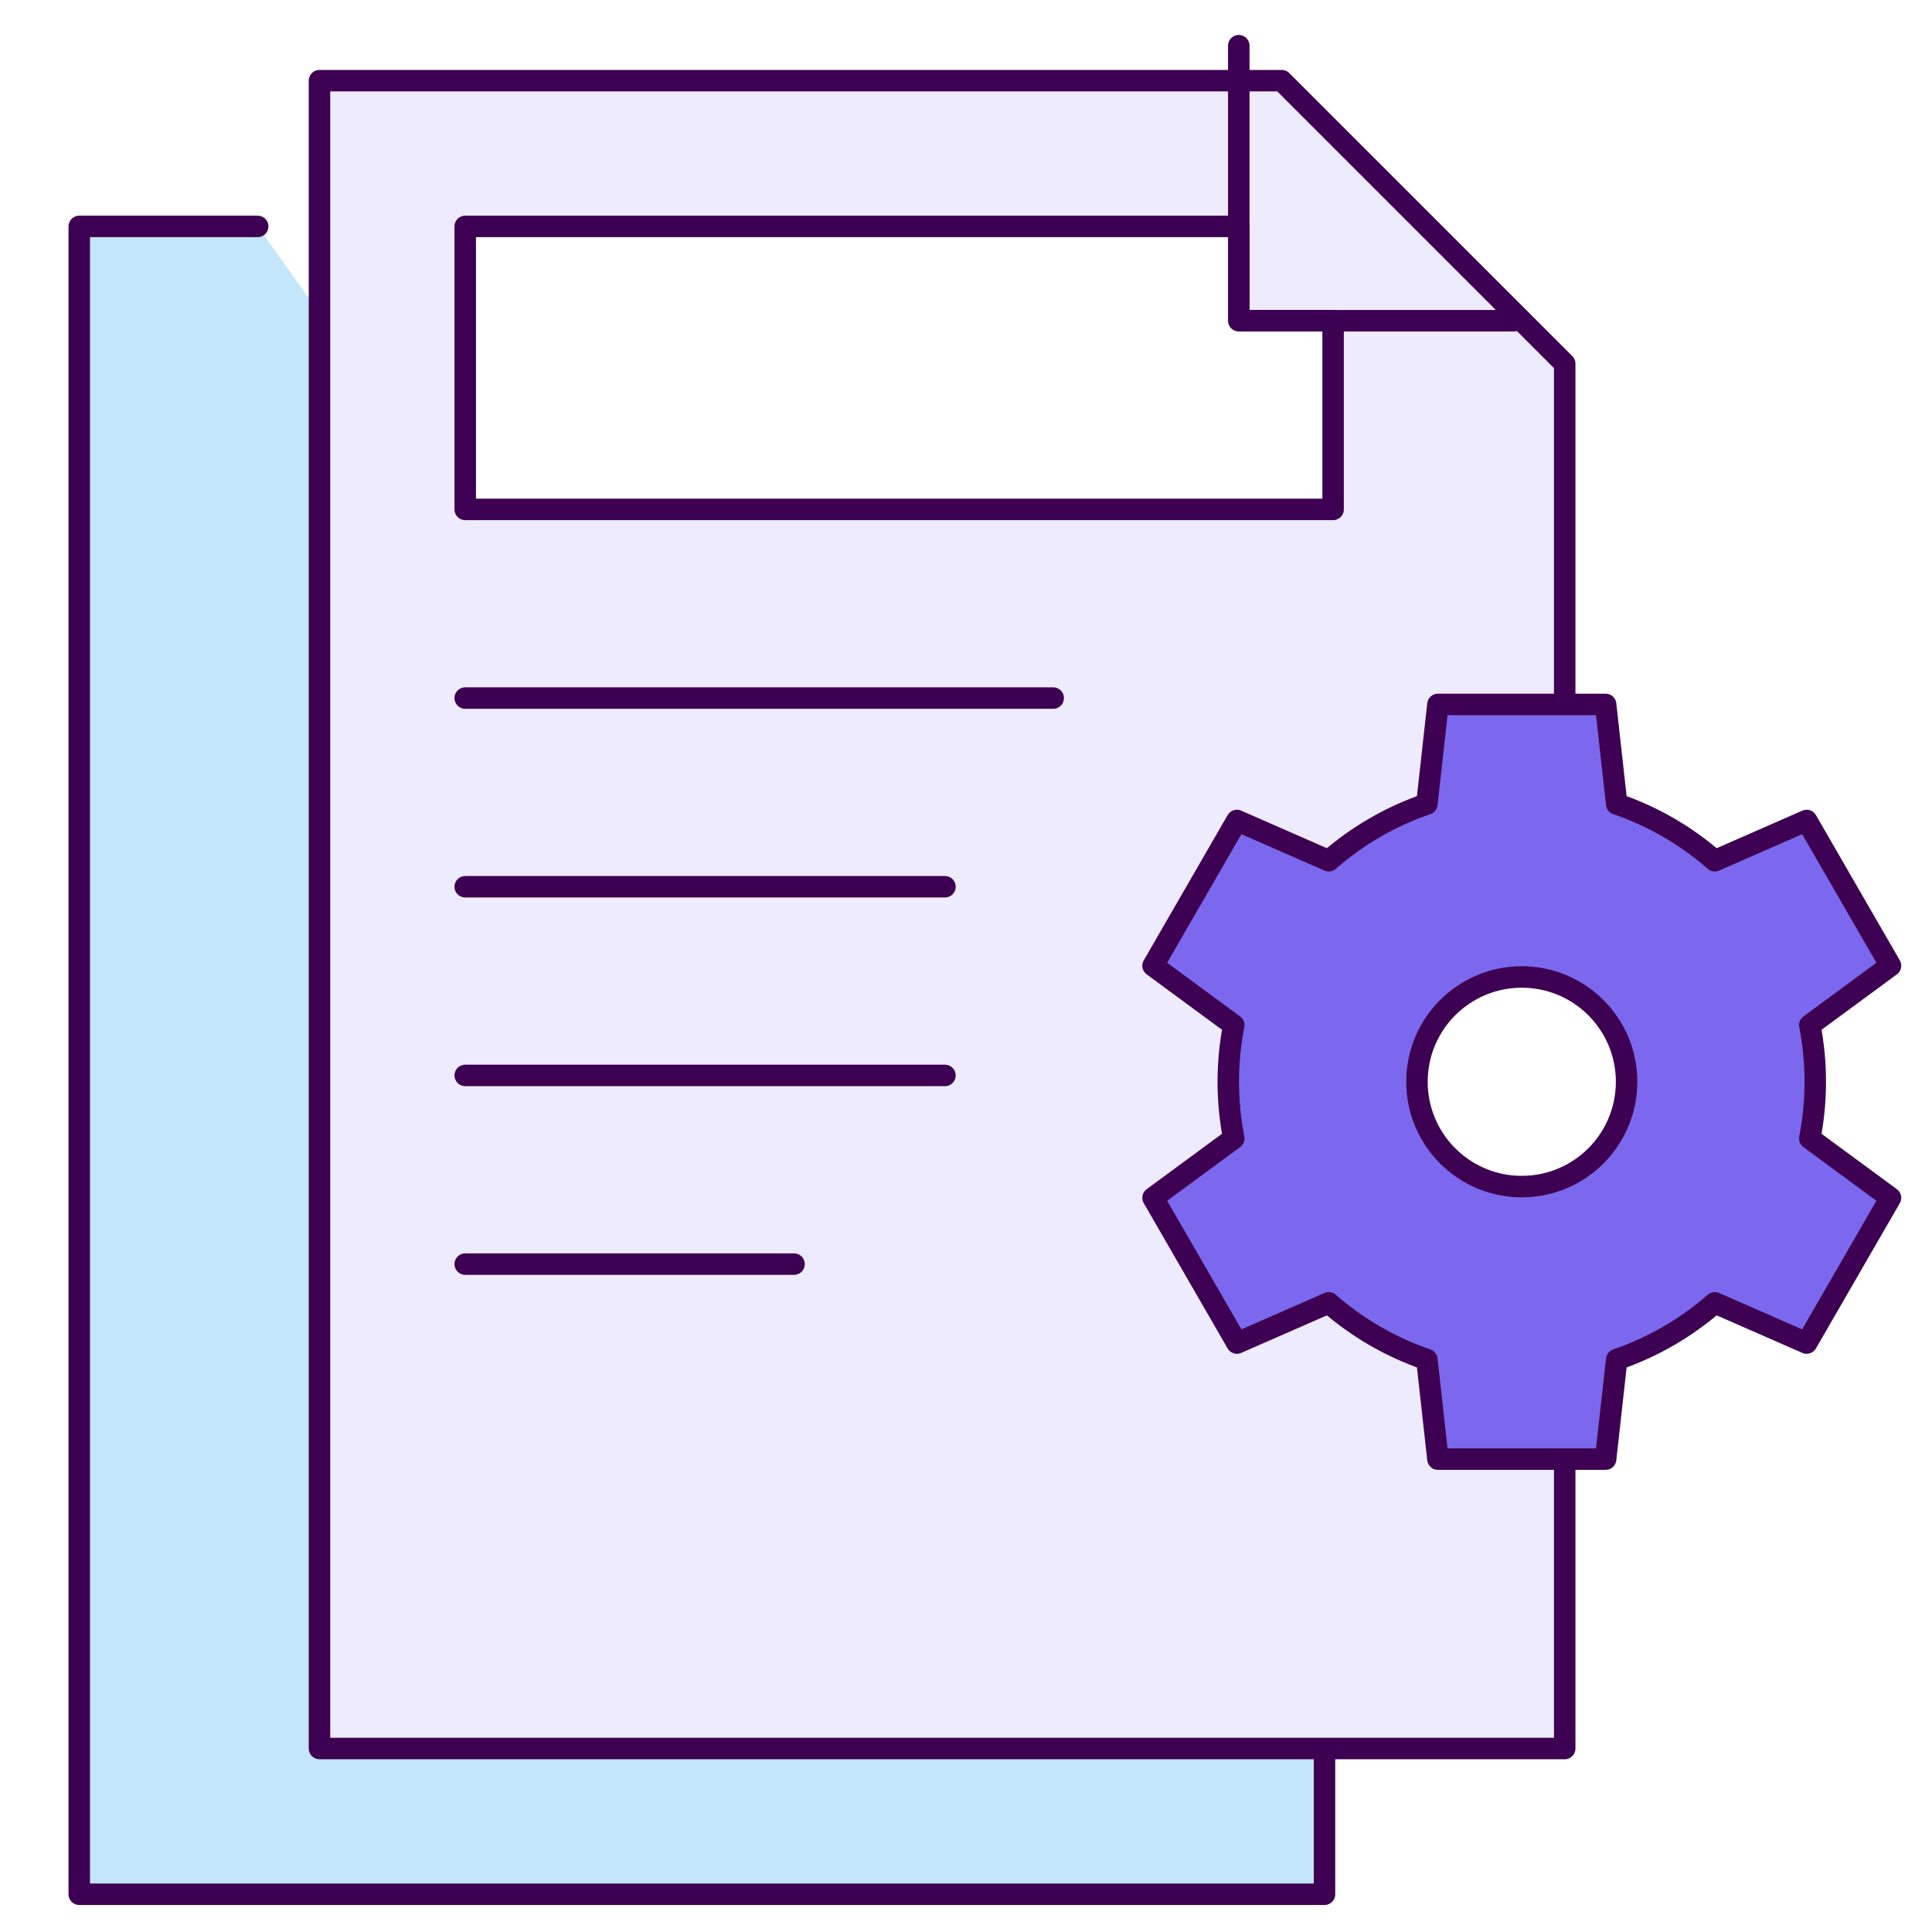
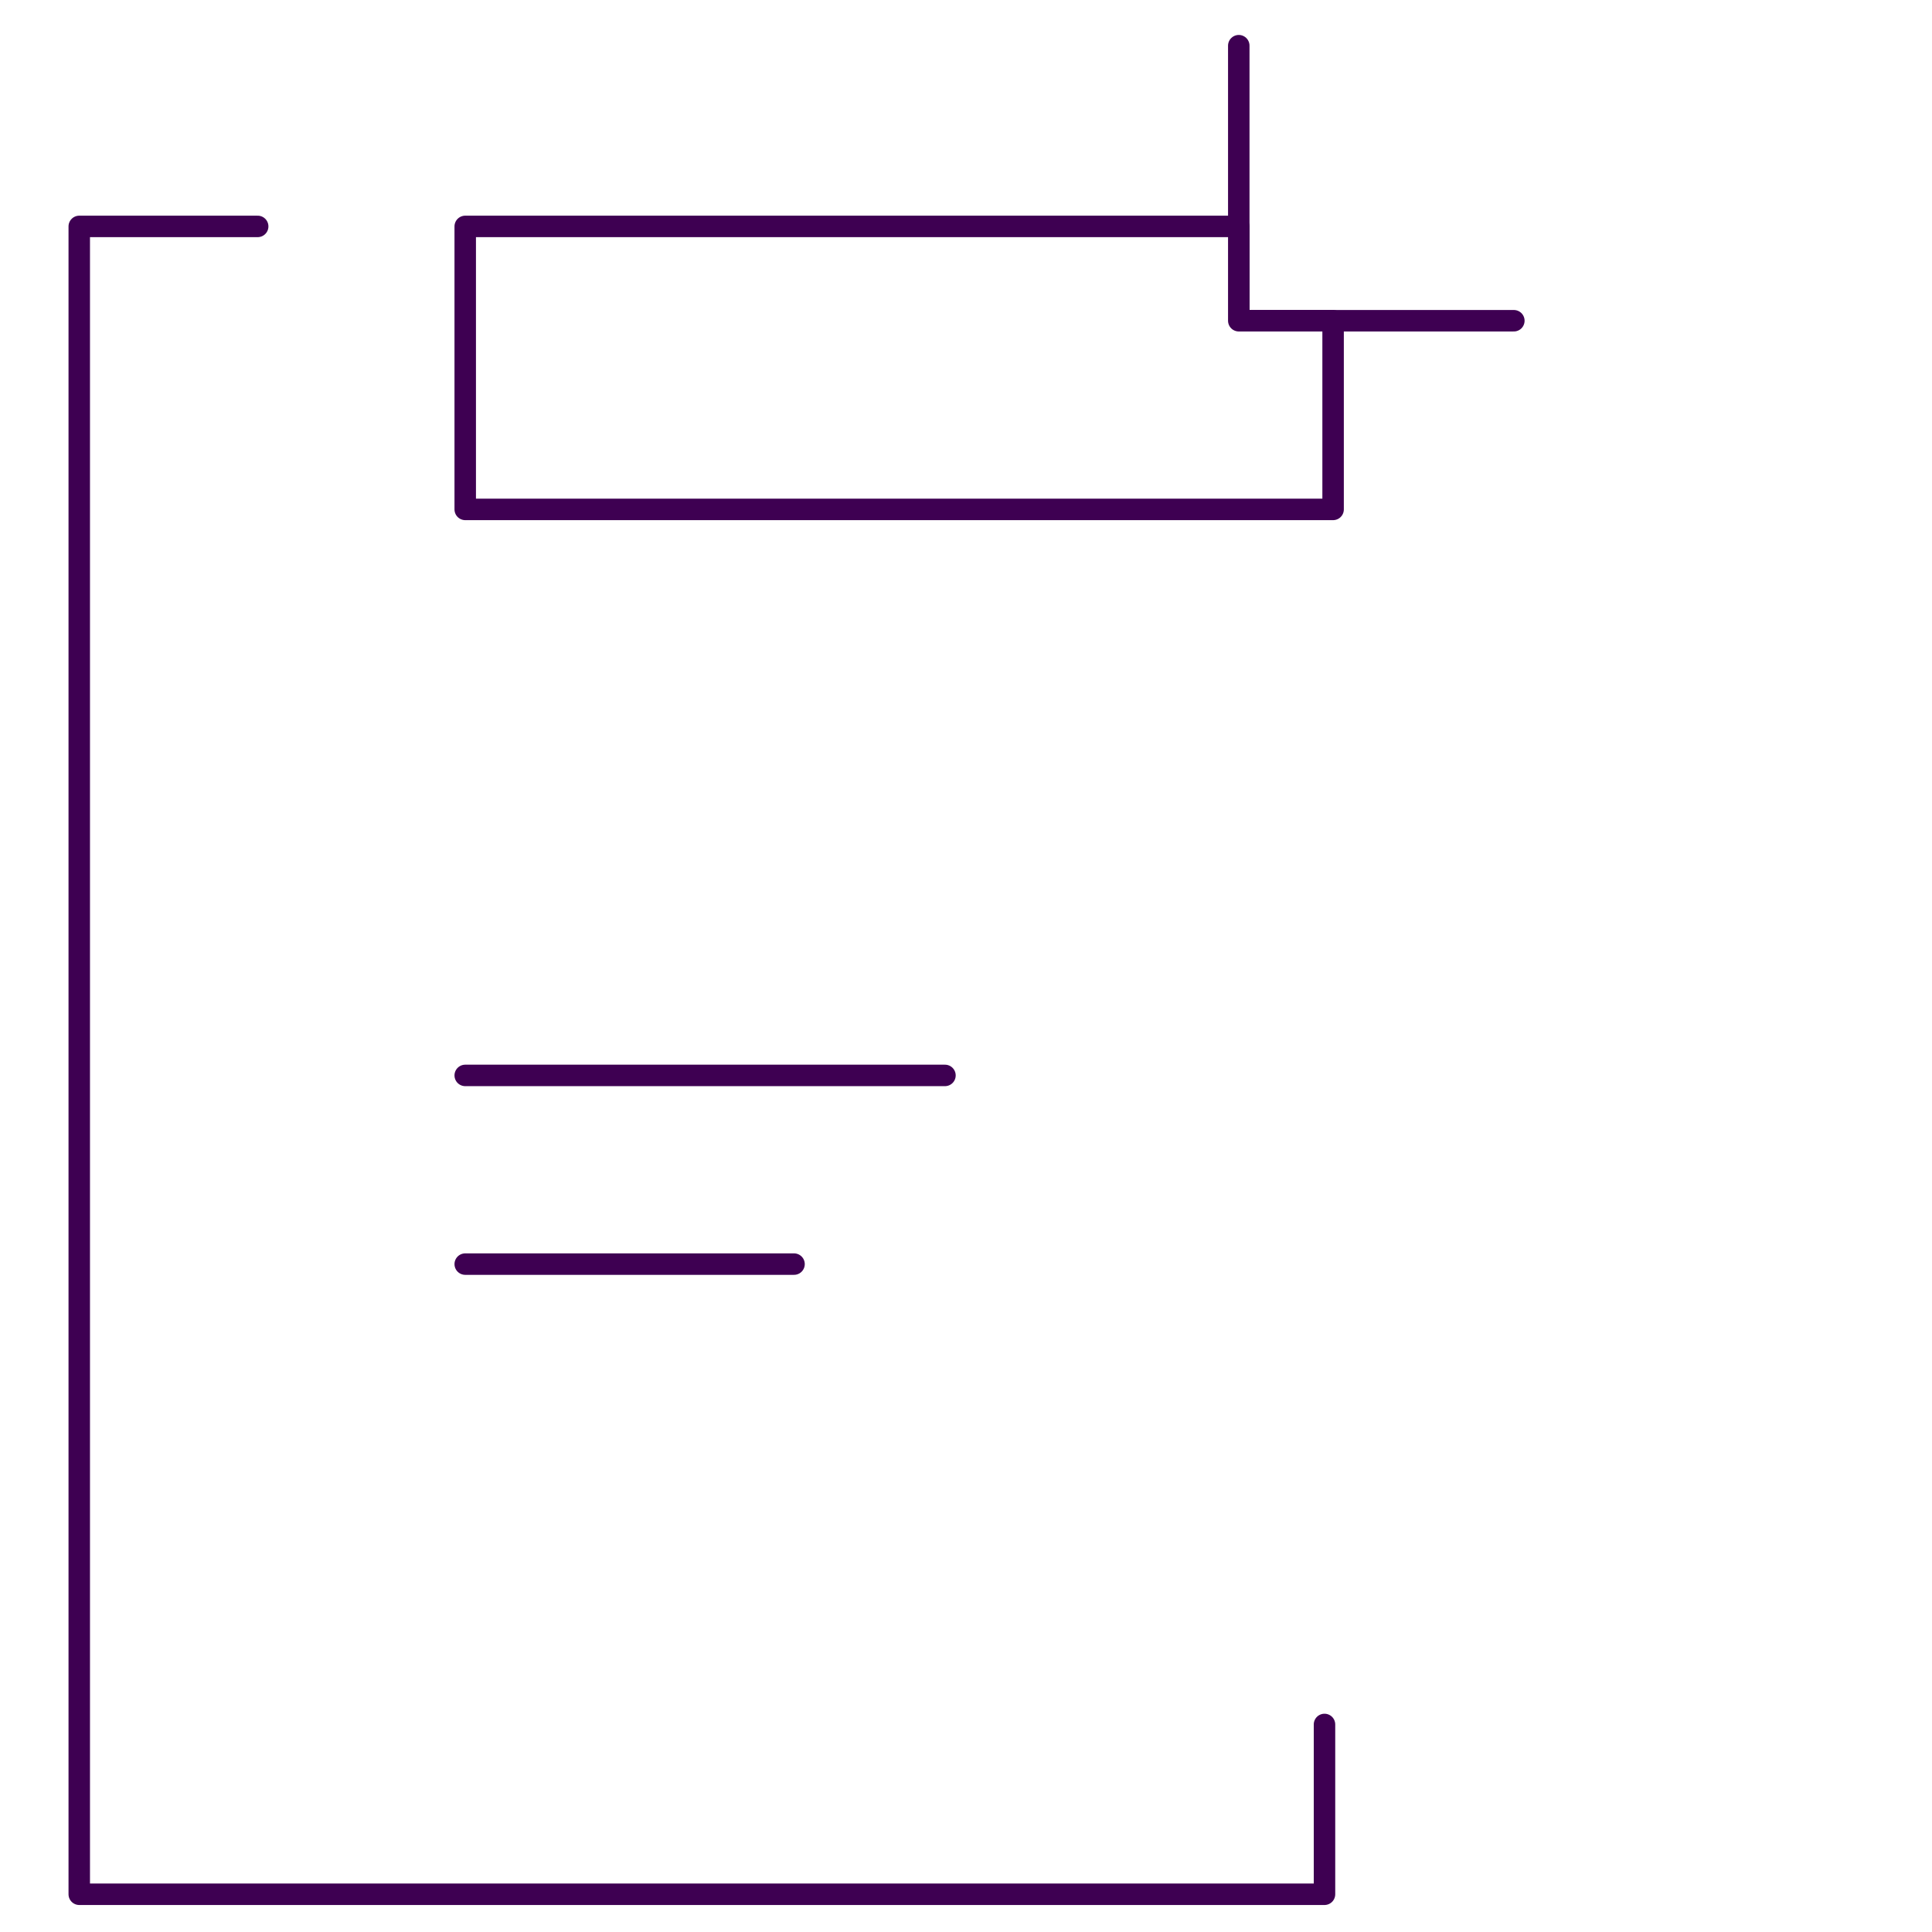
<svg xmlns="http://www.w3.org/2000/svg" width="90" height="90" viewBox="0 0 90 90" fill="none">
-   <path fill-rule="evenodd" clip-rule="evenodd" d="M61.7 80.332V88.242H3.692V10.547H12.004" fill="#C3E6FA" />
  <path d="M61.7 80.332V88.242H3.692V10.547H12.004" stroke="#3E0052" stroke-miterlimit="22.926" stroke-linecap="round" stroke-linejoin="round" />
  <g filter="url(#filter0_d_178_4116)">
-     <path fill-rule="evenodd" clip-rule="evenodd" d="M70.89 64.588V79.453H12.883V1.758H57.707L70.89 14.941V37.21" fill="#EEEBFF" />
-     <path d="M70.89 64.588V79.453H12.883V1.758H57.707L70.89 14.941V37.21" stroke="#3E0052" stroke-miterlimit="22.926" stroke-linecap="round" stroke-linejoin="round" />
-   </g>
+     </g>
  <path d="M70.521 14.941H57.707V2.128" stroke="#3E0052" stroke-miterlimit="22.926" stroke-linecap="round" stroke-linejoin="round" />
-   <path d="M44.021 41.308H21.672M21.672 32.519H49.062" stroke="#3E0052" stroke-miterlimit="22.926" stroke-linecap="round" stroke-linejoin="round" />
  <path d="M36.989 58.887H21.672M21.672 50.097H44.02" stroke="#3E0052" stroke-miterlimit="22.926" stroke-linecap="round" stroke-linejoin="round" />
  <path fill-rule="evenodd" clip-rule="evenodd" d="M21.672 23.73H62.101V14.941H57.707V10.547H21.672V23.73Z" fill="white" stroke="#3E0052" stroke-linecap="round" stroke-linejoin="round" />
  <circle cx="70.989" cy="50.674" r="7.077" fill="white" />
-   <path fill-rule="evenodd" clip-rule="evenodd" d="M75.312 37.453C77.011 38.033 78.559 38.939 79.882 40.096L84.16 38.221L88.067 44.987L84.307 47.753C84.474 48.607 84.562 49.49 84.562 50.393C84.562 51.297 84.474 52.179 84.307 53.033L88.067 55.799L84.16 62.565L79.882 60.691C78.559 61.847 77.011 62.753 75.312 63.334L74.796 67.971H66.984L66.469 63.334C64.769 62.753 63.221 61.847 61.898 60.691L57.62 62.565L53.714 55.799L57.474 53.033C57.307 52.179 57.218 51.296 57.218 50.393C57.218 49.49 57.307 48.607 57.474 47.753L53.714 44.987L57.62 38.221L61.898 40.096C63.221 38.939 64.77 38.033 66.469 37.453L66.984 32.815H74.796L75.312 37.453ZM70.89 45.511C68.194 45.511 66.008 47.697 66.008 50.393C66.008 53.09 68.194 55.276 70.89 55.276C73.587 55.276 75.773 53.09 75.773 50.393C75.773 47.696 73.587 45.511 70.89 45.511Z" fill="#7B68EE" stroke="#3E0052" stroke-linecap="round" stroke-linejoin="round" />
  <defs>
    <filter id="filter0_d_178_4116" x="12.383" y="1.258" width="61.008" height="80.695" filterUnits="userSpaceOnUse" color-interpolation-filters="sRGB">
      <feFlood flood-opacity="0" result="BackgroundImageFix" />
      <feColorMatrix in="SourceAlpha" type="matrix" values="0 0 0 0 0 0 0 0 0 0 0 0 0 0 0 0 0 0 127 0" result="hardAlpha" />
      <feOffset dx="2" dy="2" />
      <feComposite in2="hardAlpha" operator="out" />
      <feColorMatrix type="matrix" values="0 0 0 0 0.22 0 0 0 0 0.02 0 0 0 0 0.31 0 0 0 1 0" />
      <feBlend mode="normal" in2="BackgroundImageFix" result="effect1_dropShadow_178_4116" />
      <feBlend mode="normal" in="SourceGraphic" in2="effect1_dropShadow_178_4116" result="shape" />
    </filter>
  </defs>
</svg>